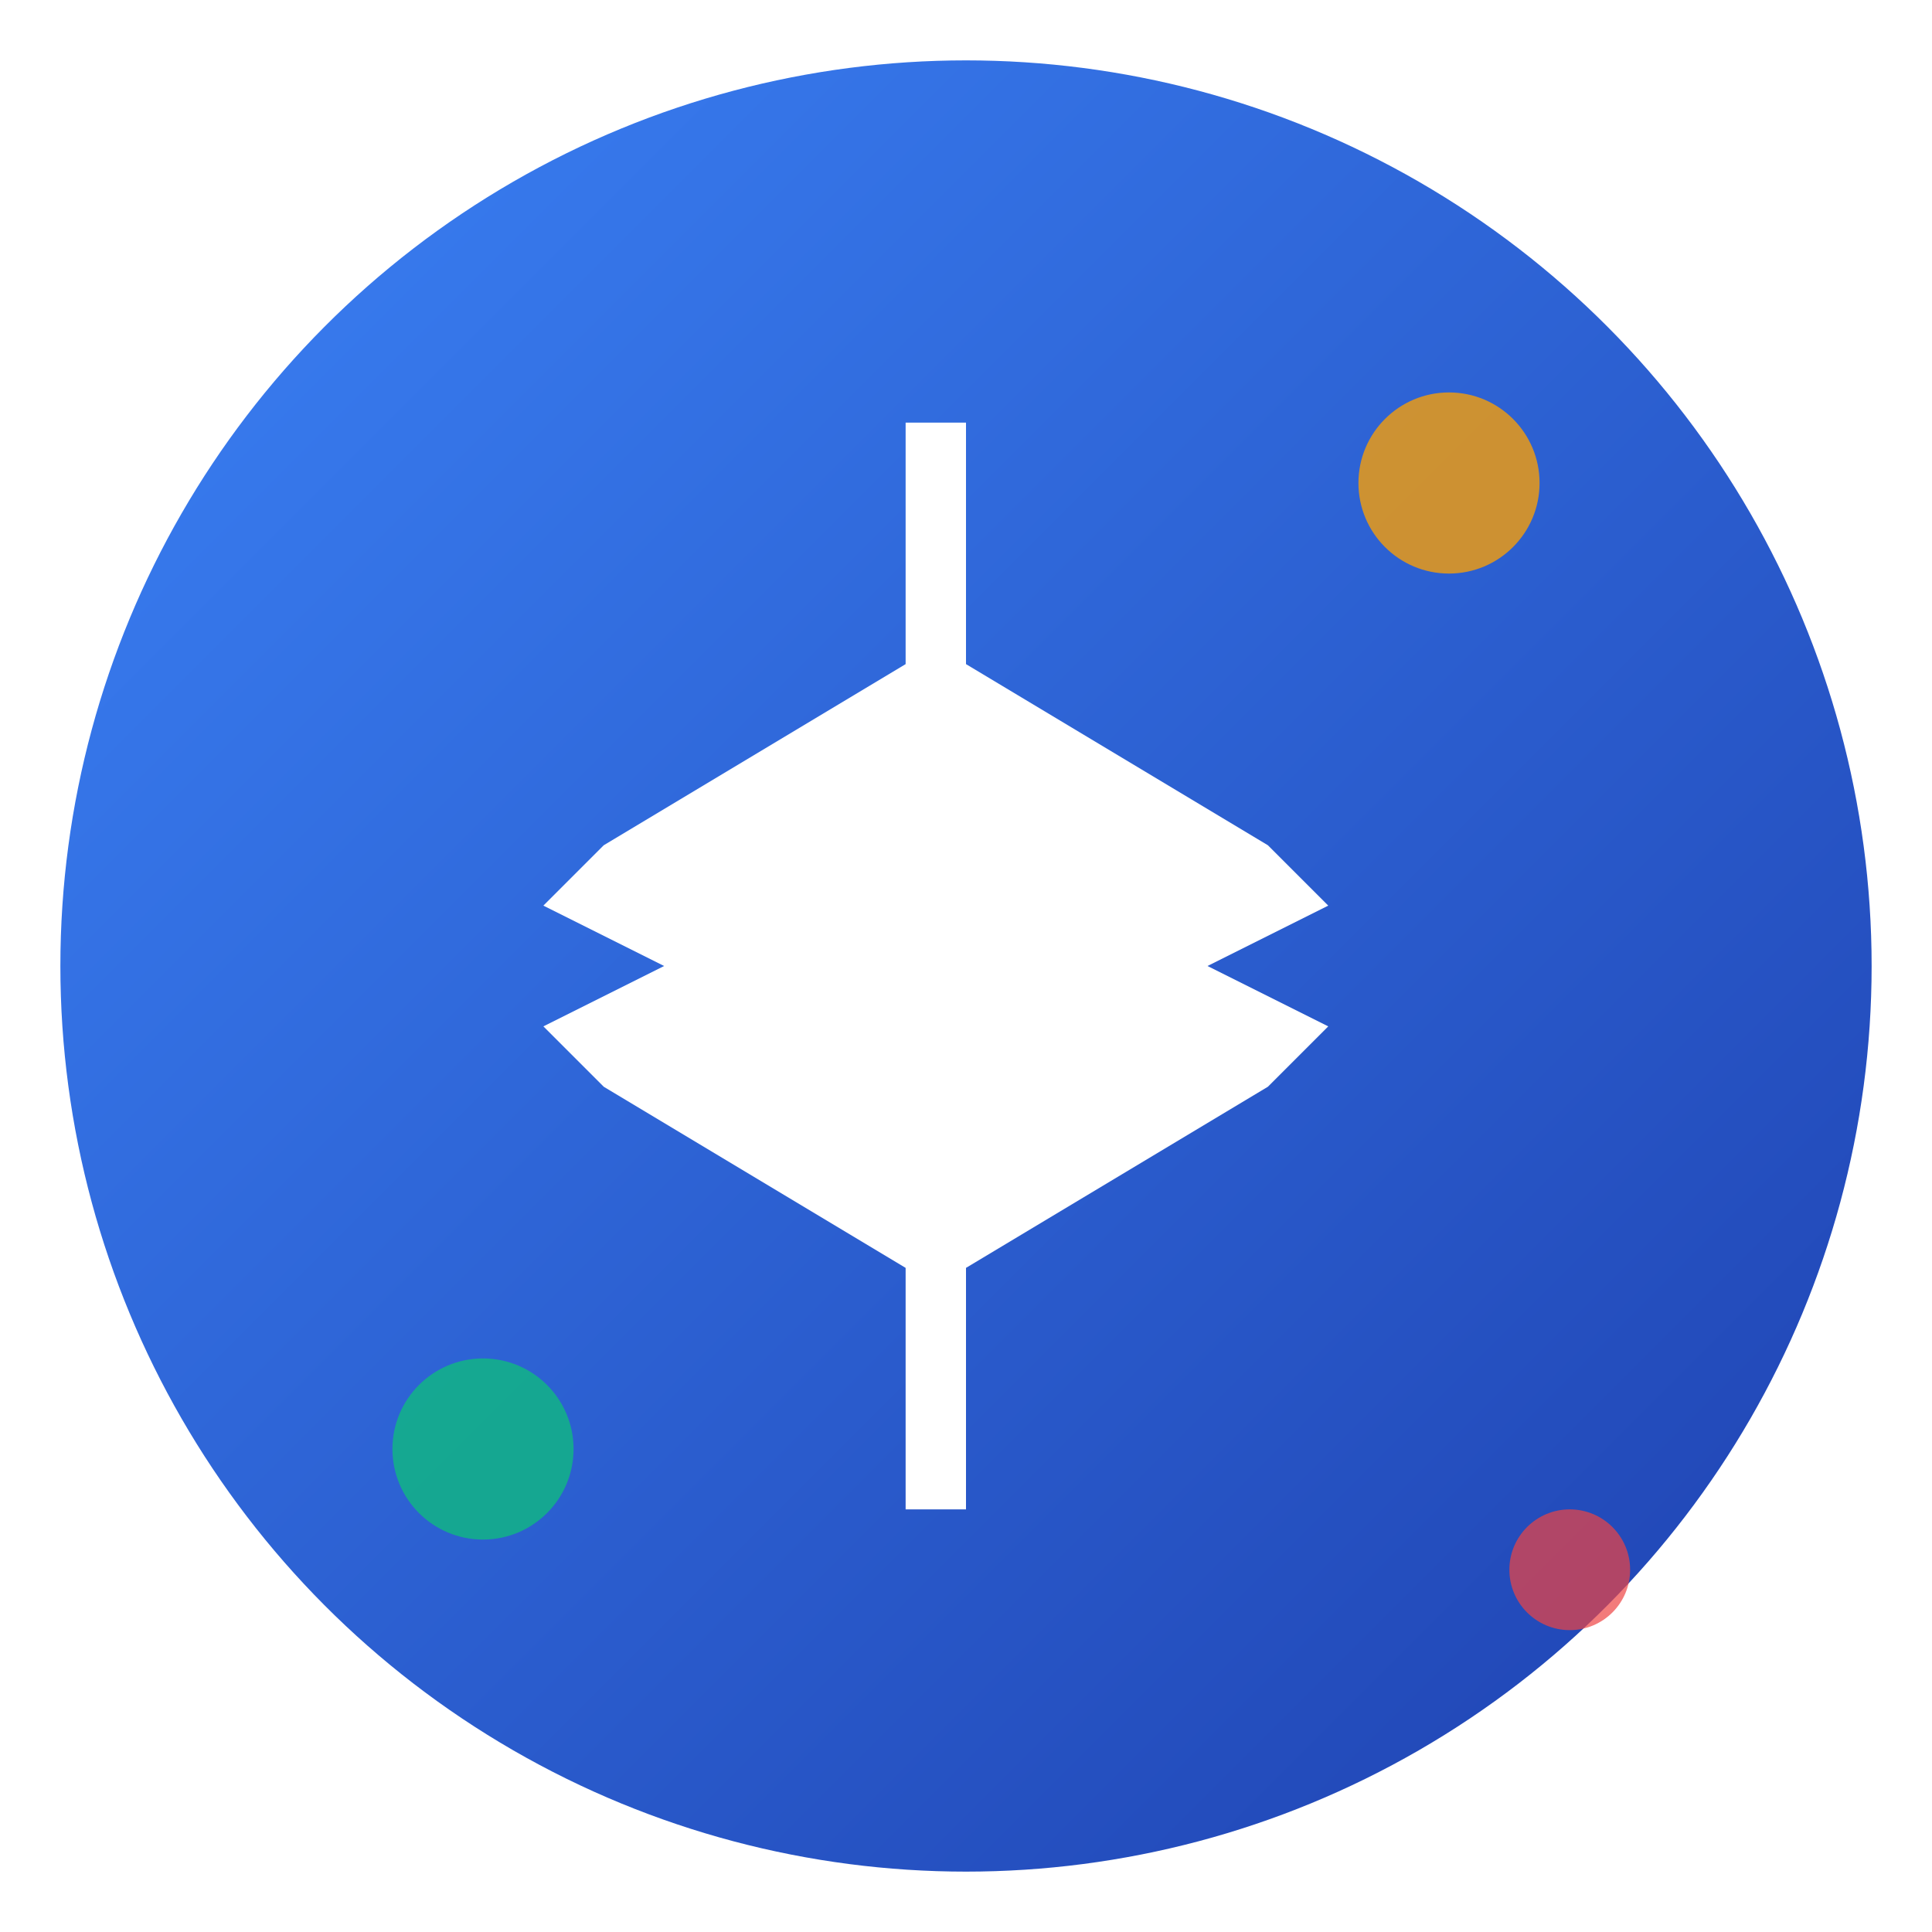
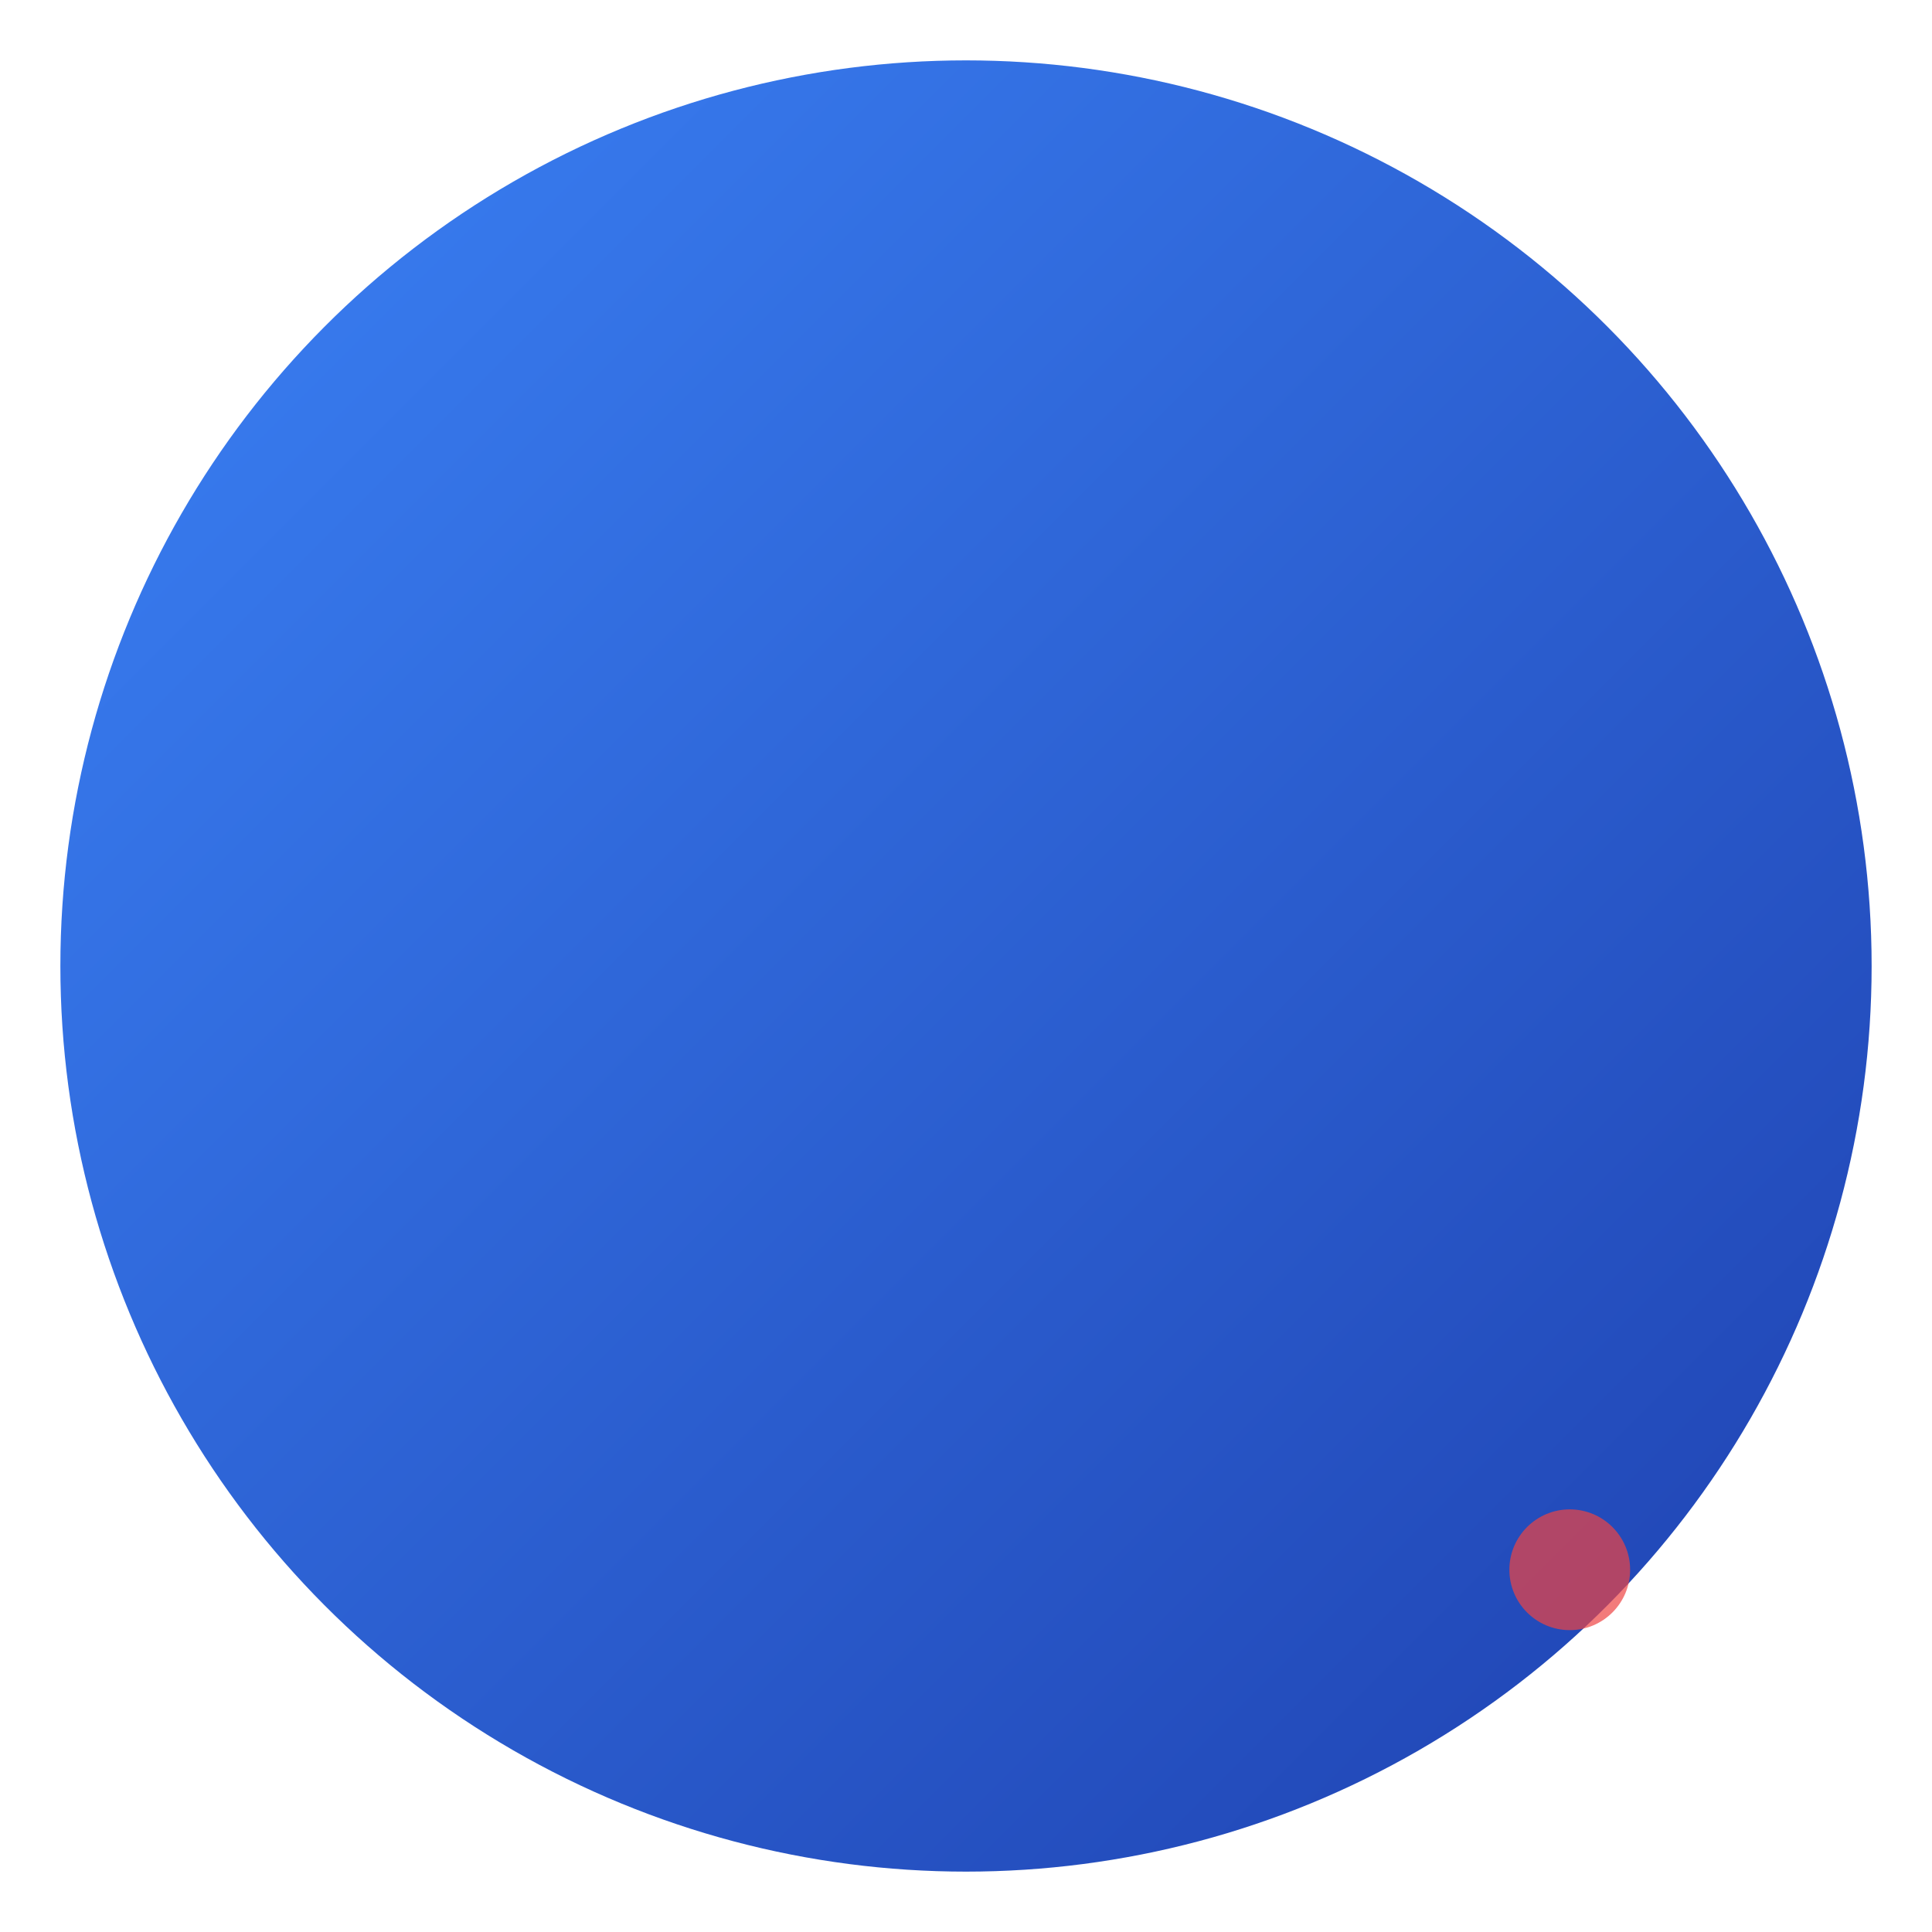
<svg xmlns="http://www.w3.org/2000/svg" viewBox="0 0 64 64" width="64" height="64">
  <defs>
    <linearGradient id="gradient" x1="0%" y1="0%" x2="100%" y2="100%">
      <stop offset="0%" style="stop-color:#3B82F6;stop-opacity:1" />
      <stop offset="100%" style="stop-color:#1E40AF;stop-opacity:1" />
    </linearGradient>
    <filter id="shadow" x="-20%" y="-20%" width="140%" height="140%">
      <feDropShadow dx="0" dy="2" stdDeviation="2" flood-color="#000" flood-opacity="0.1" />
    </filter>
  </defs>
  <circle cx="32" cy="32" r="30" fill="url(#gradient)" filter="url(#shadow)" />
-   <path d="M32 14 L32 22 L42 28 L44 30 L40 32 L44 34 L42 36 L32 42 L32 50 L30 50 L30 42 L20 36 L18 34 L22 32 L18 30 L20 28 L30 22 L30 14 Z" fill="white" stroke="none" />
-   <circle cx="48" cy="16" r="3" fill="#F59E0B" opacity="0.8" />
-   <circle cx="16" cy="48" r="3" fill="#10B981" opacity="0.8" />
  <circle cx="52" cy="52" r="2" fill="#EF4444" opacity="0.7" />
</svg>